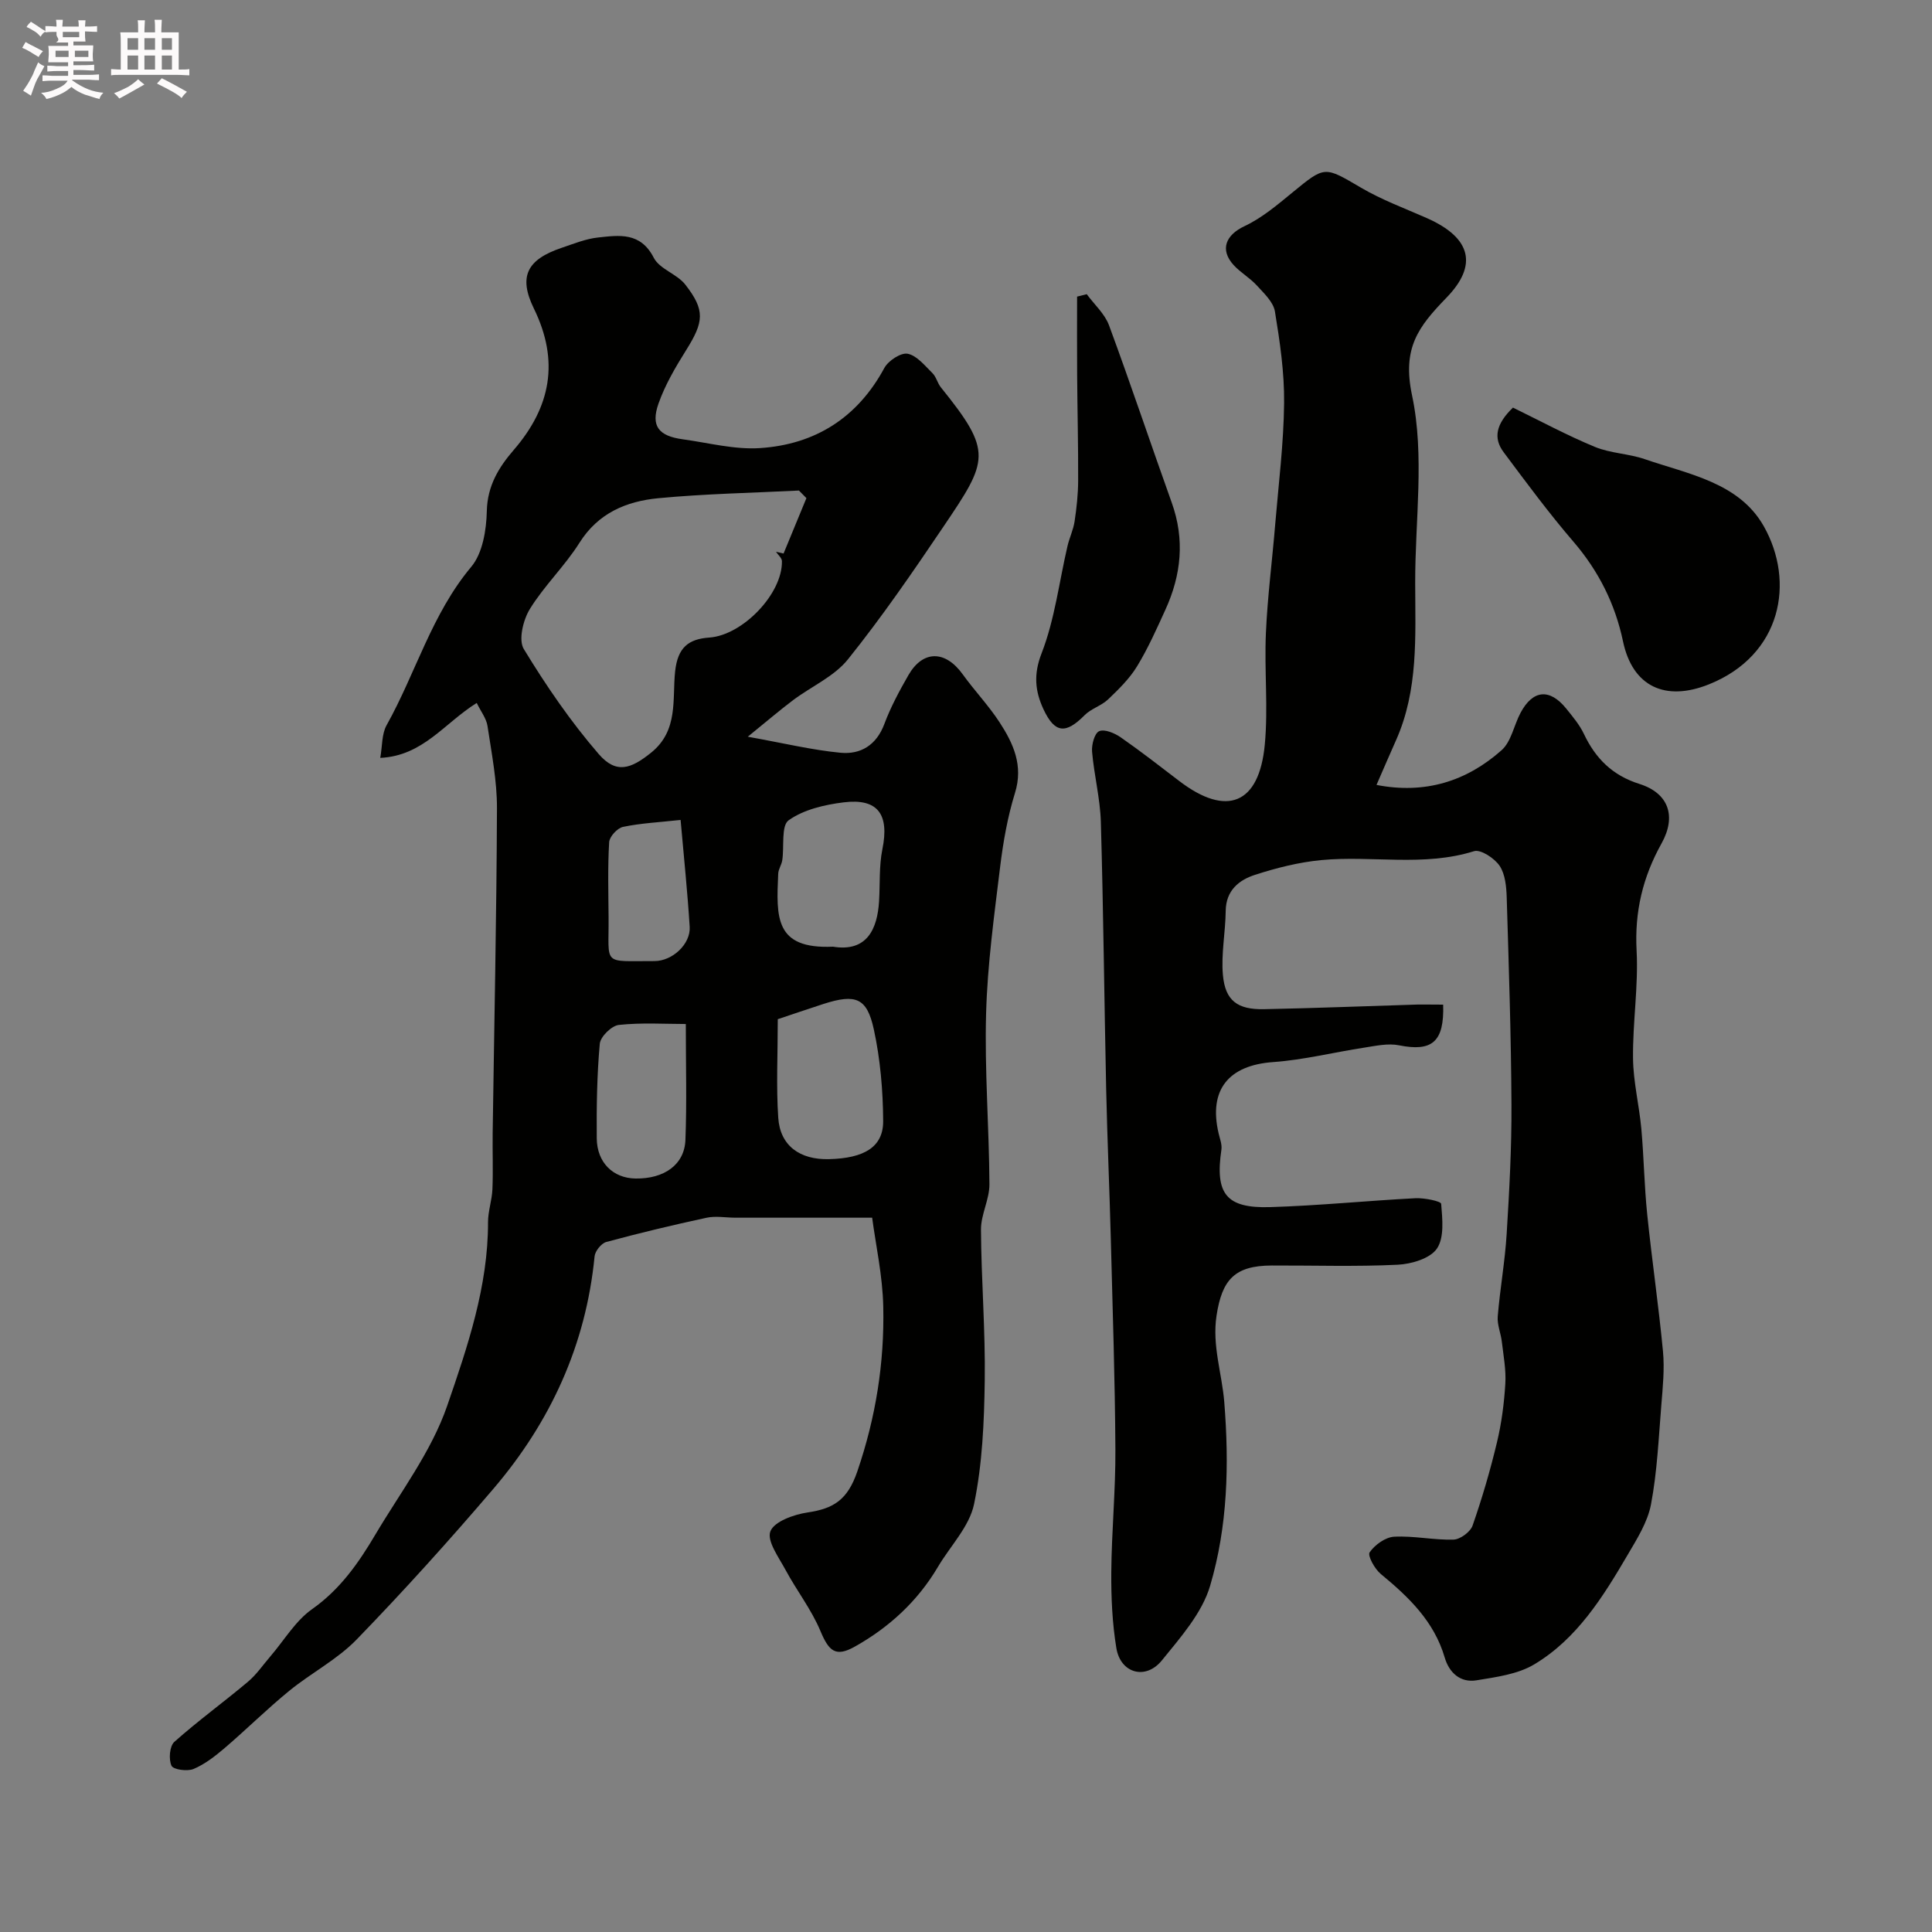
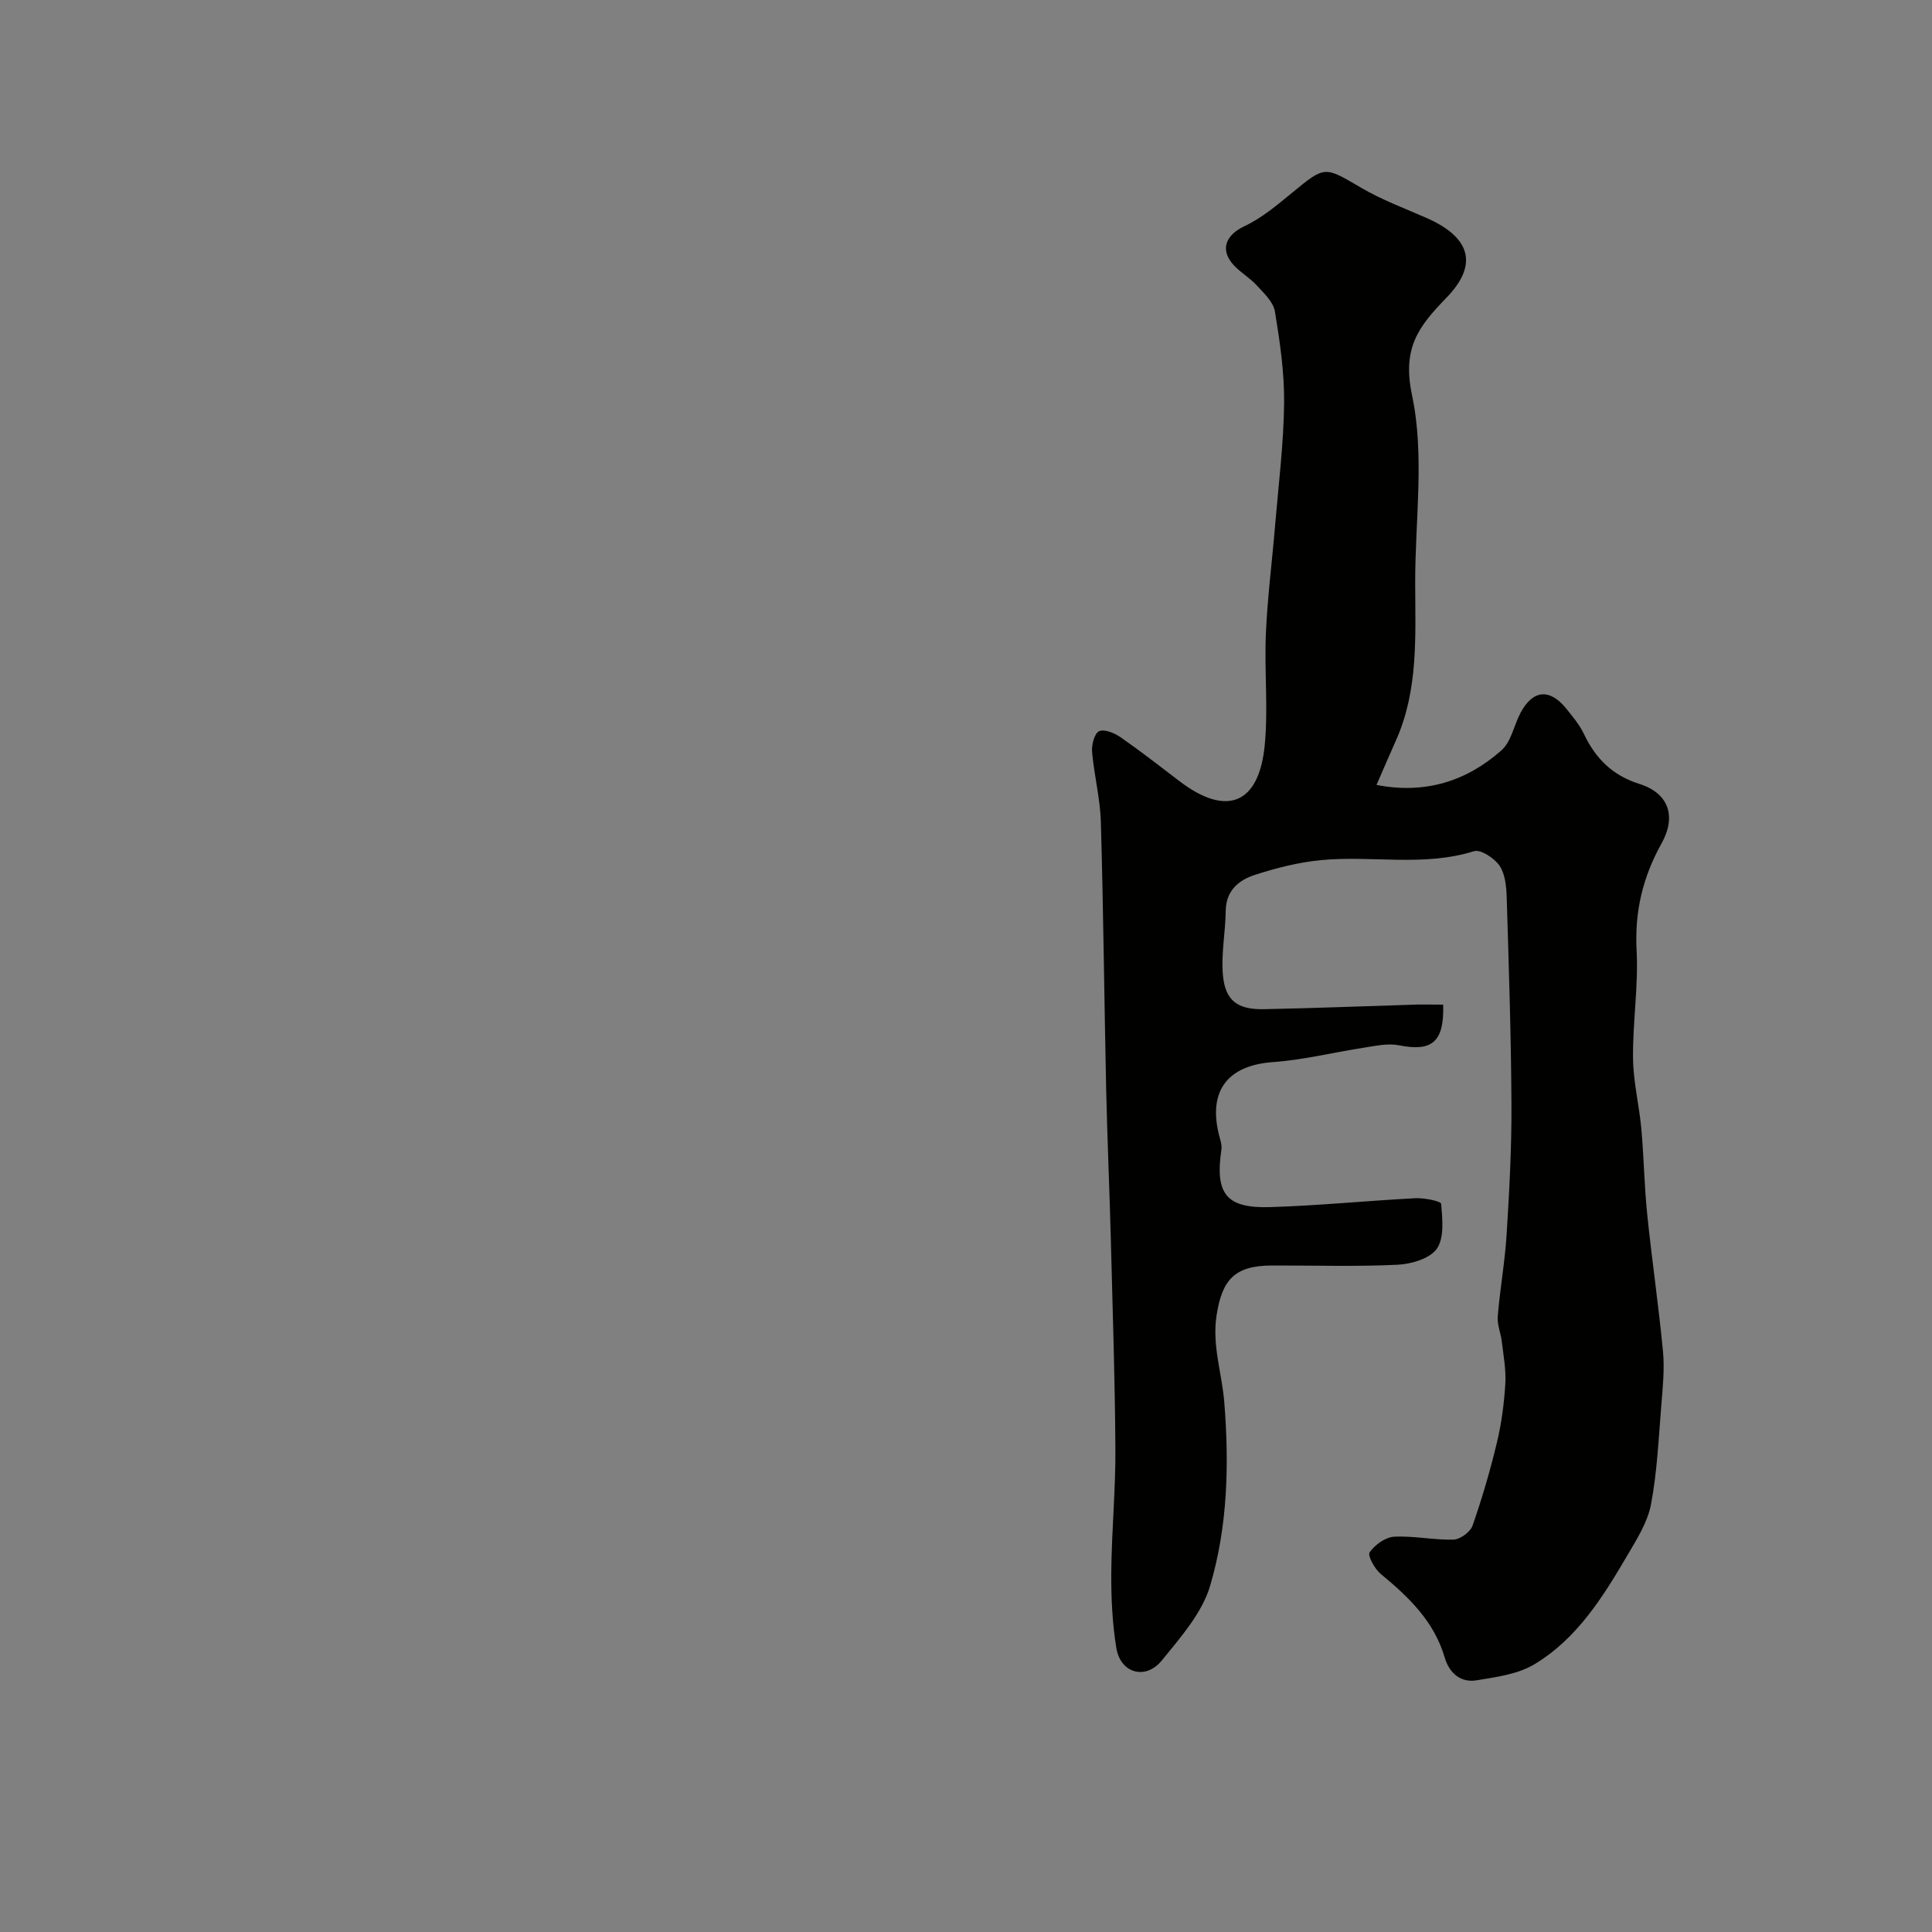
<svg xmlns="http://www.w3.org/2000/svg" enable-background="new 0 0 400 400" viewBox="0 0 400 400">
  <rect x="0" y="0" width="400" height="400" fill="#808080" stroke="none" />
-   <path d="m6.8 9.5c.6.3 1.3.7 2.1 1.1-.4.4-.7.8-.9 1.2-.7-.4-1.3-.8-1.8-1.1s-1.1-.6-1.6-.8c.2-.4.5-.8.7-1.2.4.2.8.5 1.5.8zm.9 6.9c-.3.6-.5 1.1-.7 1.7s-.4 1.1-.6 1.7c-.6-.4-1.1-.7-1.6-1 .7-1 1.2-1.8 1.5-2.4.3-.5.6-1.1.8-1.7.3-.6.5-1.2.8-1.8.3.3.8.6 1.3.8-.7 1.3-1.2 2.2-1.5 2.7zm.1-11c.4.3 1 .7 1.7 1.1-.5.2-.8.6-1.1 1.1-.5-.6-1-1-1.4-1.2s-.9-.6-1.5-.8c.2-.4.5-.7.9-1.1.5.3.9.6 1.4.9zm10.5 13.1c1 .4 2 .6 3.1.7-.4.4-.7.8-.8 1.3-.9-.2-1.9-.6-3-.9-1-.4-2-.9-2.8-1.6-.5.4-1.1.9-1.9 1.3s-1.9.9-3.3 1.2c-.1-.3-.5-.8-1.1-1.3 1 0 2.1-.3 3.2-.8 1.2-.5 1.9-1 2.3-1.7h-3.2c-.4 0-1 0-2 .1v-1.2c1 0 1.7.1 2 .1h3.3v-1h-2.3c-.2 0-.9 0-2 .1v-1.2c1.2 0 1.9.1 2 .1h2.3v-.8h-4.1c0-.7.1-1.2.1-1.6 0-.5 0-1.1-.1-1.8h4.1v-.7h-2.5c1-.6.1-1.1.1-1.6v-.6h-.5c-.4 0-1 0-1.8.1v-1.3c1.2 0 1.9.1 2.1.1h.2c0-.3 0-.8-.1-1.4h1.4c0 .6-.1 1-.1 1.4h3.4c0-.4 0-.8-.1-1.3h1.5c0 .4-.1.9-.1 1.3.7 0 1.5 0 2.5-.1v1.2c-1 0-1.8-.1-2.5-.1v.6c0 .3 0 .8.1 1.5h-2.5v.8h4.1c0 .7-.1 1.3-.1 1.8s0 1 .1 1.5h-4.1v.8h1.4c.8 0 1.8 0 2.9-.1v1.2c-1 0-1.9-.1-2.8-.1h-1.5v1h3.2c.3 0 1 0 2.1-.1v1.2c-1.1 0-1.8-.1-2.1-.1h-3.4l-.1.1c1.4 1 2.4 1.5 3.4 1.9zm-4.1-6.7v-1.3h-2.7v1.3zm2.2-4.1v-1.1h-3.4v1.1zm1.9 4.1v-1.3h-2.8v1.3z" fill="#fcfafa" />
-   <path d="m37 6.7v2.3 5.4c1 0 1.8 0 2.2-.1v1.3c-.6 0-1.5-.1-2.5-.1h-11.9c-.7 0-1.3 0-1.8.1v-1.3c.5 0 1.1.1 2 .1v-5.2c0-1 0-1.8-.1-2.5h3.7c0-1.3 0-2.1-.1-2.5h1.5c0 .4-.1 1.3-.1 2.5h2.2c0-1.2 0-2.1-.1-2.6h1.5c0 .4-.1 1.3-.1 2.6zm-12.3 13.7c-.3-.4-.7-.8-1.1-1.1 1.1-.4 2.1-.9 2.9-1.3.8-.5 1.5-1 2.1-1.6.4.4.9.8 1.3 1.1-2.5 1.4-4.2 2.4-5.2 2.9zm3.9-10.1v-2.4h-2.2v2.4zm0 4.1v-2.9h-2.2v2.9zm3.5-4.1v-2.4h-2.2v2.4zm0 4.1v-2.9h-2.2v2.9zm.4 2.9 1-1.1c.6.3 1.4.7 2.5 1.3s2 1.1 2.7 1.5c-.4.4-.8.8-1.1 1.3-.8-.8-2.5-1.7-5.1-3zm3.1-7v-2.4h-2.1v2.4zm0 4.1v-2.9h-2.1v2.9z" fill="#fcfafa" />
  <g fill="#010100">
-     <path d="m180.57 252.11c-10.38 0-19.34 0-28.3 0-2 0-4.07-.4-5.98.01-6.96 1.5-13.89 3.16-20.77 5.02-1.03.28-2.32 1.89-2.42 2.99-1.79 18.32-9.13 34.27-20.95 48.11-9.11 10.67-18.52 21.1-28.28 31.17-4.03 4.17-9.45 6.95-14 10.67-4.6 3.76-8.83 7.96-13.34 11.82-1.97 1.68-4.1 3.35-6.44 4.34-1.29.55-4.2.15-4.58-.66-.62-1.33-.4-4.06.58-4.94 4.88-4.35 10.2-8.21 15.22-12.43 1.8-1.51 3.16-3.53 4.71-5.33 2.83-3.29 5.15-7.3 8.59-9.72 5.81-4.09 9.63-9.57 13.09-15.42 5.21-8.79 11.62-17.21 14.89-26.7 4.2-12.19 8.48-24.71 8.45-38.01 0-2.26.81-4.52.91-6.8.16-3.85 0-7.71.05-11.57.32-22.44.81-44.88.89-67.32.02-5.68-1.11-11.39-1.96-17.04-.24-1.58-1.39-3.02-2.23-4.76-6.72 4.18-11.11 10.96-19.97 11.37.44-2.47.29-4.94 1.31-6.76 6.04-10.8 9.33-23.01 17.52-32.79 2.37-2.82 3.14-7.63 3.23-11.55.12-5.24 2.47-9.06 5.58-12.66 7.68-8.9 9.48-18.39 4.17-29.26-3.27-6.7-1.4-10.18 5.8-12.6 2.46-.83 4.94-1.85 7.49-2.12 4.37-.47 8.78-1.16 11.52 4.19 1.2 2.35 4.81 3.35 6.54 5.57 4.14 5.31 3.84 7.69.19 13.53-2.21 3.53-4.38 7.21-5.75 11.11-1.63 4.64.03 6.7 5.02 7.38 5.34.73 10.76 2.18 16.04 1.82 11.38-.76 20.13-6.27 25.7-16.58.82-1.51 3.42-3.22 4.83-2.95 1.91.37 3.56 2.47 5.14 4.02.78.77 1.03 2.06 1.74 2.94 10.81 13.39 9.85 15.06.48 28.91-6.3 9.33-12.69 18.64-19.73 27.41-2.85 3.55-7.56 5.59-11.34 8.43-2.79 2.1-5.44 4.38-9.39 7.58 7.52 1.35 13.32 2.76 19.21 3.32 4.16.39 7.43-1.57 9.07-5.97 1.31-3.51 3.12-6.86 4.99-10.12 3-5.2 7.64-5.14 11.22-.16 2.44 3.39 5.36 6.45 7.63 9.93 2.86 4.39 4.97 8.95 3.2 14.65-1.53 4.94-2.44 10.12-3.07 15.27-1.23 10.1-2.63 20.24-2.91 30.39-.33 11.77.63 23.56.69 35.35.02 3.13-1.77 6.26-1.75 9.39.06 10.43.93 20.87.78 31.29-.12 8.54-.49 17.22-2.21 25.53-.96 4.66-4.93 8.68-7.49 13.02-4.2 7.1-10.08 12.5-17.19 16.49-4 2.25-5.38.95-7.14-3.25-1.85-4.42-4.89-8.32-7.18-12.57-1.41-2.62-3.94-6.05-3.17-8.04.78-2.04 4.86-3.49 7.69-3.91 5.42-.8 8.3-2.61 10.32-8.53 3.82-11.18 5.61-22.45 5.36-34.06-.13-6.41-1.56-12.83-2.3-18.44zm-13.61-148.98c-.52-.52-1.04-1.05-1.55-1.57-9.71.49-19.45.67-29.12 1.59-6.58.63-12.43 3.05-16.32 9.23-3.03 4.82-7.29 8.87-10.27 13.71-1.39 2.26-2.4 6.41-1.25 8.29 4.62 7.59 9.7 15.02 15.5 21.73 3.62 4.19 6.68 3.09 10.87-.29 5.7-4.6 4.34-11.09 4.96-16.84.54-4.93 2.76-6.68 7.07-6.98 6.91-.48 15.18-9.08 15.04-15.83-.01-.65-.8-1.28-1.23-1.93.52.12 1.05.24 1.57.36 1.58-3.82 3.16-7.64 4.73-11.47zm-5.93 107.88c0 7.34-.34 13.92.1 20.44.39 5.75 4.46 8.69 10.5 8.54 7.34-.18 11.26-2.54 11.22-7.91-.04-6.33-.59-12.77-1.93-18.94-1.43-6.6-3.77-7.41-10.41-5.29-3.39 1.1-6.76 2.26-9.48 3.16zm11.43-15.01c7.09 1.17 9.19-3.74 9.54-9.38.22-3.61-.02-7.3.69-10.81 1.46-7.19-.91-10.58-8.04-9.69-3.94.49-8.24 1.49-11.36 3.7-1.59 1.12-.9 5.43-1.33 8.28-.14.95-.8 1.85-.84 2.79-.4 9.02-.76 15.65 11.34 15.11zm-30.47 16.01c-4.29 0-9.12-.32-13.87.19-1.49.16-3.8 2.42-3.94 3.89-.59 6.49-.68 13.05-.63 19.57.04 5.04 3.38 8.27 8.02 8.34 5.95.09 10.15-2.87 10.34-8 .3-7.74.08-15.51.08-23.99zm-1.08-42.25c-4.48.49-8.27.67-11.93 1.44-1.17.25-2.79 2.01-2.86 3.16-.31 5.16-.16 10.36-.12 15.54.09 10.17-1.46 9.05 9.49 9.08 3.72.01 7.52-3.53 7.3-7.08-.44-7.16-1.19-14.3-1.88-22.14z" />
    <path d="m298.79 208c.25 7.76-2.33 9.78-9.13 8.42-2.28-.46-4.82.11-7.2.48-6.29.96-12.53 2.54-18.85 2.99-9.25.65-13.44 5.74-11.3 14.8.26 1.1.72 2.27.57 3.32-1.34 9.12.93 12.18 10.06 11.91 10.03-.3 20.04-1.32 30.07-1.84 1.85-.1 5.33.61 5.37 1.16.25 3.13.68 6.99-.89 9.28-1.41 2.05-5.27 3.19-8.12 3.33-8.67.42-17.37.13-26.06.16-7.69.02-10.31 2.93-11.44 10.39-.94 6.18 1.12 11.94 1.6 17.86 1.04 12.96.71 25.75-2.93 38.07-1.67 5.65-6.12 10.67-9.98 15.43-3.36 4.15-8.57 2.69-9.43-2.54-.85-5.17-1.09-10.49-1.05-15.74.07-8.47.9-16.93.85-25.39-.08-14.43-.57-28.87-.94-43.3-.27-10.43-.74-20.86-.97-31.3-.4-18.43-.57-36.87-1.1-55.29-.14-4.87-1.4-9.7-1.82-14.58-.12-1.43.51-3.81 1.46-4.23 1.11-.49 3.18.38 4.43 1.24 4.16 2.89 8.16 6.01 12.19 9.09 9.78 7.46 16.51 4.81 17.68-7.54.72-7.63-.11-15.39.23-23.07.33-7.54 1.31-15.05 1.93-22.59.7-8.35 1.75-16.69 1.84-25.05.07-6.33-.87-12.71-1.9-18.98-.32-1.96-2.27-3.77-3.75-5.39-1.43-1.57-3.37-2.66-4.8-4.22-2.93-3.22-1.6-6.25 2.24-8.05 3.62-1.7 6.82-4.42 9.95-6.99 6.77-5.55 6.59-5.43 14.2-.97 4.28 2.51 9.02 4.26 13.58 6.27 9.29 4.1 10.6 9.79 4.11 16.48-5.84 6.03-9.22 10.41-7.14 20.24 2.64 12.44.62 25.86.65 38.86.02 11.02.69 22.12-3.98 32.57-1.32 2.96-2.6 5.94-4.03 9.22 10.01 1.95 18.61-.72 25.89-7.18 2.02-1.79 2.56-5.18 3.94-7.76 2.55-4.78 6.04-5.09 9.46-.85 1.33 1.65 2.74 3.32 3.64 5.21 2.42 5.11 5.91 8.61 11.52 10.38 6.02 1.9 7.71 6.67 4.56 12.32-3.88 6.96-5.59 14.12-5.16 22.17.39 7.4-.82 14.86-.74 22.29.05 4.87 1.27 9.71 1.72 14.59.53 5.91.61 11.86 1.22 17.76.97 9.45 2.36 18.86 3.26 28.32.35 3.67-.04 7.44-.34 11.15-.56 6.87-.86 13.81-2.14 20.56-.7 3.69-2.92 7.18-4.87 10.51-5.08 8.67-10.45 17.3-19.28 22.6-3.43 2.06-7.89 2.64-11.97 3.31-3.35.55-5.67-1.57-6.59-4.72-2.2-7.51-7.46-12.53-13.24-17.3-1.26-1.04-2.77-3.8-2.3-4.48 1.07-1.55 3.26-3.13 5.07-3.23 4.08-.22 8.21.72 12.3.6 1.38-.04 3.48-1.59 3.94-2.9 1.97-5.65 3.66-11.42 5.05-17.24.95-3.95 1.48-8.05 1.73-12.11.18-2.87-.38-5.8-.72-8.7-.2-1.77-.99-3.54-.85-5.26.47-5.71 1.5-11.38 1.85-17.1.55-8.92 1.04-17.86.99-26.8-.07-14.27-.55-28.53-.98-42.8-.07-2.25-.3-4.84-1.47-6.59-1.06-1.57-3.92-3.46-5.3-3.03-10.45 3.27-21.11.85-31.6 1.84-4.64.44-9.28 1.61-13.73 3.05-3.33 1.07-6.03 3.23-6.08 7.47-.05 4.43-.97 8.9-.58 13.27.48 5.32 3.01 7.19 8.52 7.08 10.6-.21 21.2-.64 31.8-.96 1.64-.02 3.29.02 5.28.02z" />
-     <path d="m313.24 84.39c5.6 2.73 11.15 5.73 16.95 8.13 3.24 1.34 6.99 1.39 10.33 2.54 9.06 3.12 19.51 4.83 24.64 13.87 6.53 11.53 3.75 26.69-11.33 32.75-9.08 3.64-15.83.45-17.8-8.88-1.63-7.75-5.04-14.56-10.25-20.63-5.11-5.94-9.78-12.27-14.47-18.55-2.19-2.93-1.58-5.84 1.93-9.23z" />
-     <path d="m225 60.91c1.57 2.14 3.72 4.05 4.61 6.44 4.5 12.18 8.61 24.5 12.99 36.73 2.73 7.62 1.97 14.96-1.31 22.14-1.82 3.99-3.61 8.03-5.89 11.76-1.56 2.55-3.8 4.74-5.99 6.83-1.39 1.32-3.5 1.9-4.84 3.25-3.9 3.94-6.18 3.82-8.54-1.24-1.7-3.67-2.1-7.15-.38-11.56 2.73-7.03 3.63-14.76 5.36-22.19.4-1.73 1.21-3.37 1.47-5.11.42-2.79.73-5.62.74-8.44.03-7.32-.16-14.64-.21-21.96-.04-5.38-.01-10.77-.01-16.15.67-.17 1.33-.33 2-.5z" />
  </g>
</svg>